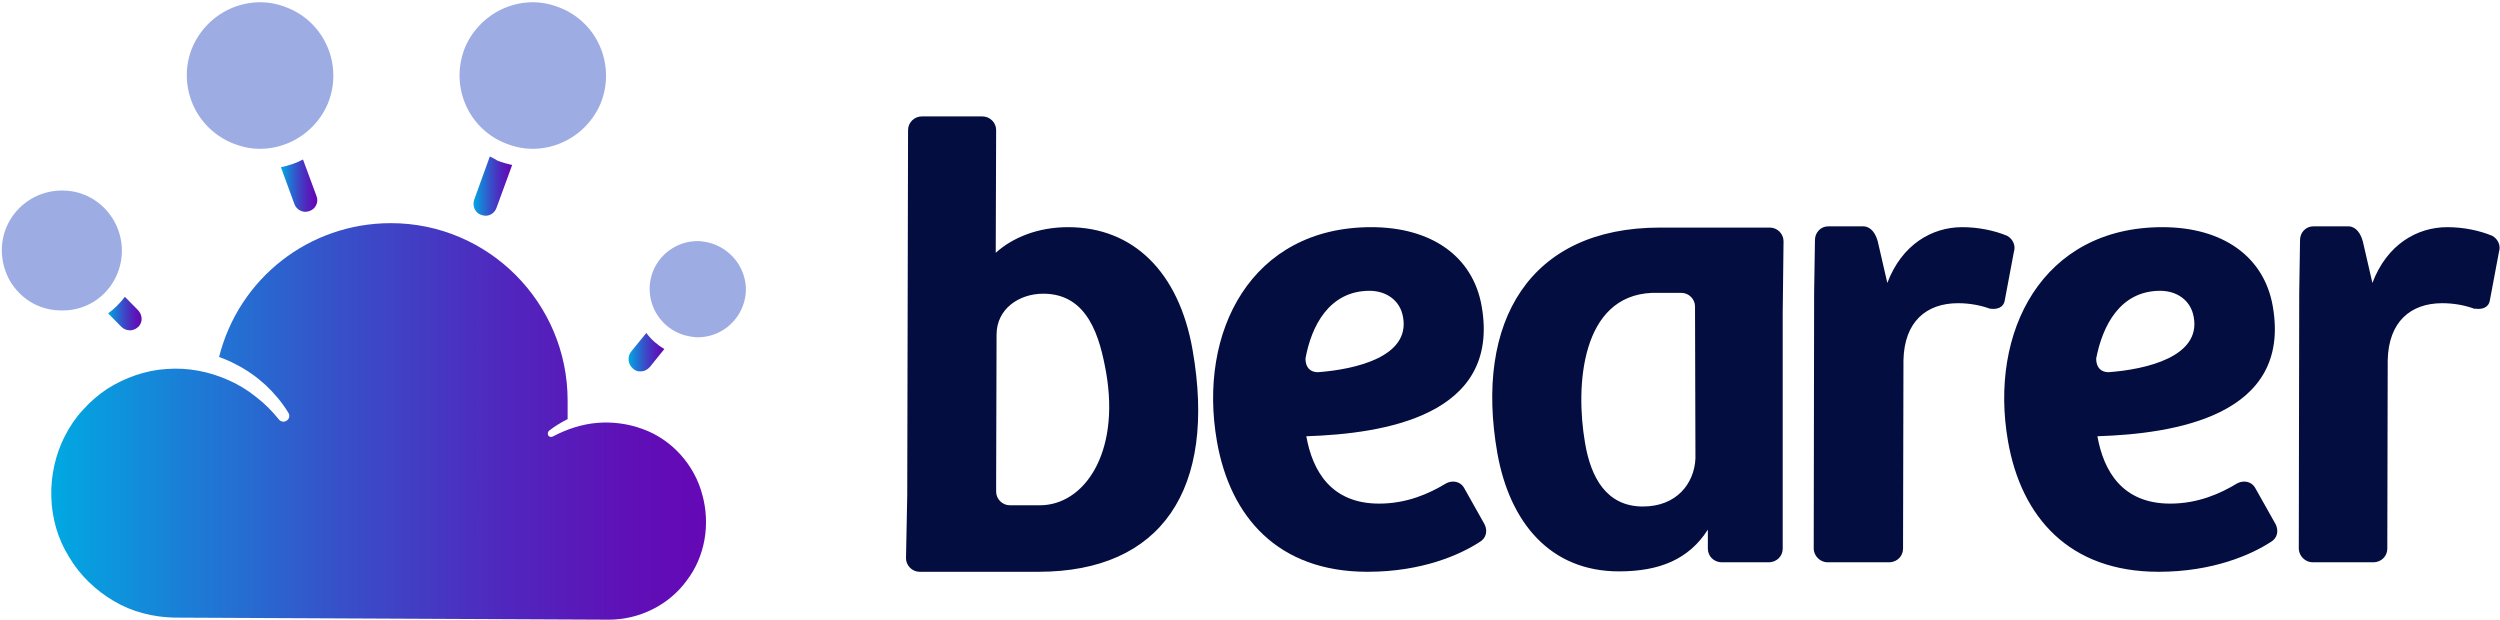
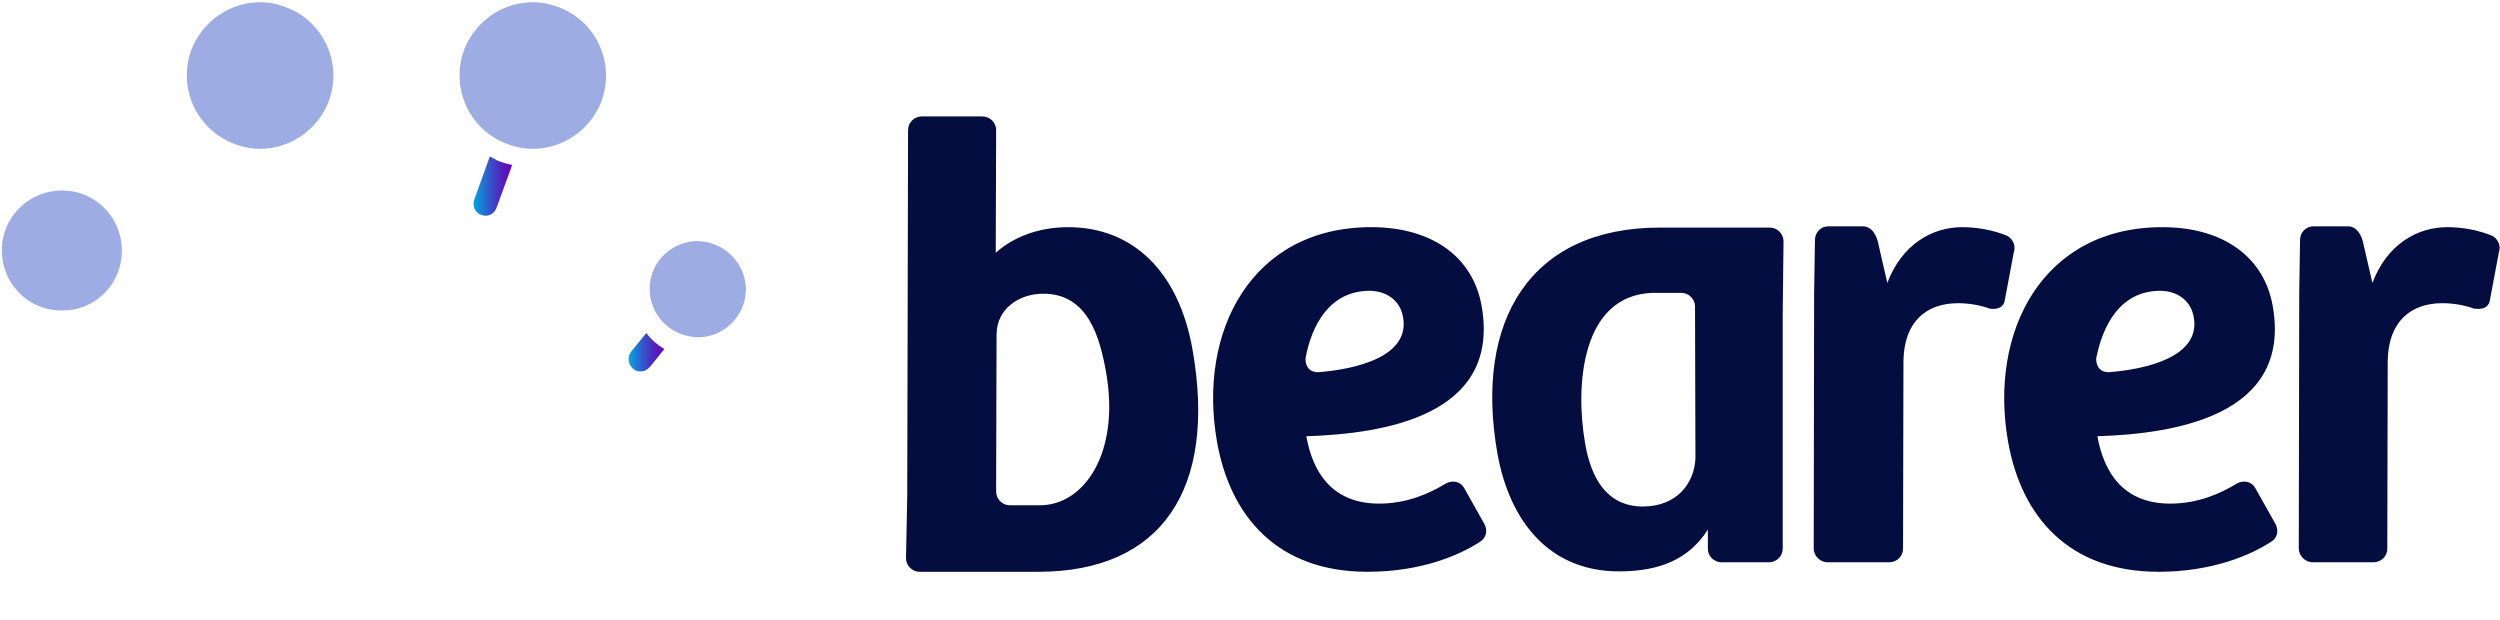
<svg xmlns="http://www.w3.org/2000/svg" width="1101" height="273" fill="none" viewBox="0 0 1101 273">
  <path fill="#030D3F" d="M525.212 154.094c-6.01-34.395-26.226-54.049-54.819-54.049-13.295 0-24.405 4.55-31.872 11.283l.182-54.049c0-3.275-2.732-6.005-6.01-6.005h-26.772c-3.279 0-6.01 2.73-6.01 6.005v-.546l-.365 161.6-.546 27.844v-.364c0 3.275 2.732 6.005 6.01 6.005h-.182 52.452c54.273 0 78.678-36.396 67.932-97.724zm-67.204 68.425h-13.477.182c-3.278 0-6.01-2.73-6.01-6.005v-4.186l.182-64.968c0-11.283 9.835-18.016 20.58-18.016 19.852 0 24.951 19.472 27.683 34.759 6.192 35.668-9.835 58.416-29.14 58.416zm294.131 19.108c0 3.276 2.55 5.823 5.828 6.005h21.309c3.278-.182 5.828-2.729 5.828-6.005V138.079l.364-31.847c0-3.275-2.732-6.005-6.01-6.005h-48.445c-57.37 0-81.774 41.31-71.575 99.362 5.463 30.573 23.312 52.047 53.544 52.047 17.849 0 30.779-5.277 39.157-18.38v8.371zm-28.593-18.562c-16.027 0-22.948-12.739-25.498-28.025-4.371-25.296-1.639-64.786 29.504-66.06h13.113-.182c3.278 0 6.01 2.73 6.01 6.006v1.273l.182 65.696c-.546 11.101-8.377 21.11-23.129 21.11zm152.62-87.169c3.278.545 6.192-.364 6.738-3.64l4.007-21.292c.911-2.73-.364-5.641-2.914-7.097-5.646-2.366-12.749-3.822-19.851-3.822-13.295 0-26.591 7.643-32.965 24.568l-4.189-18.199c-.91-3.457-2.914-6.55-6.192-6.733h-15.663c-3.278 0-5.828 2.73-5.828 6.005l-.364 23.294-.182 112.829c.182 3.094 2.732 5.641 5.828 5.823h27.683c3.278-.182 5.828-2.729 5.828-6.005l.182-82.984c.364-16.924 10.017-25.113 24.04-25.113 5.1 0 10.017.91 14.388 2.547l-.546-.181zm213.634 0c3.28.545 6.19-.364 6.74-3.64l4-21.292c.91-2.73-.36-5.641-2.91-7.097-5.65-2.366-12.75-3.822-19.85-3.822-13.3 0-26.59 7.643-32.97 24.568l-4.19-18.199c-.91-3.457-2.91-6.55-6.19-6.733h-15.66c-3.28 0-5.83 2.73-5.83 6.005l-.36 23.294-.19 112.829c.19 3.094 2.74 5.641 5.83 5.823h27.32c3.28-.182 5.83-2.729 5.83-6.005l.18-82.984c.37-16.924 10.02-25.113 24.04-25.113 5.1 0 10.02.91 14.39 2.547l-.18-.181zm-89.79 102.819c2.91-1.638 3.64-4.913 2.19-7.825l-9.11-16.196c-1.639-2.73-5.1-3.276-7.832-1.82-7.467 4.549-17.301 8.917-29.504 8.917-21.126 0-29.322-14.377-32.054-29.663 33.511-1.092 85.78-8.735 77.22-57.324-3.824-21.838-22.036-34.759-48.626-34.759-52.816 0-76.492 46.041-67.933 94.449 5.828 33.12 26.773 57.324 66.294 57.324 24.04 0 40.978-7.643 49.355-13.103zM951.383 128.07c7.103 0 13.477 4.004 14.752 11.647 3.096 17.288-20.58 22.93-37.517 24.204-3.279 0-5.464-2.002-5.464-6.006 2.732-14.194 10.381-29.845 28.229-29.845z" />
  <path fill="#030D3F" d="M651.606 238.715c2.914-1.638 3.643-4.913 2.186-7.825l-9.106-16.196c-1.639-2.73-5.1-3.276-7.832-1.82-7.467 4.549-17.301 8.917-29.504 8.917-21.126 0-29.322-14.377-32.054-29.663 33.511-1.092 85.781-8.735 77.221-57.324-3.825-21.838-22.037-34.759-48.627-34.759-52.816 0-76.492 46.041-67.932 94.449 5.827 33.12 26.772 57.324 66.293 57.324 24.222 0 40.978-7.643 49.355-13.103zM603.161 128.07c7.103 0 13.478 4.004 14.752 11.647 3.097 17.288-20.58 22.93-37.517 24.204-3.278 0-5.464-2.002-5.464-6.006 2.55-14.194 10.381-29.845 28.229-29.845z" />
-   <path fill="url(#paint0_linear)" d="m47.62 138 5.76 5.867c1.08 1.066 2.34 1.6 3.78 1.6h.54c1.08-.178 2.16-.534 3.06-1.423 1.08-.888 1.62-2.311 1.62-3.555 0-1.422-.54-2.667-1.44-3.733L55 130.711c-2.16 2.845-4.68 5.333-7.38 7.289z" />
-   <path fill="url(#paint1_linear)" d="m123.72 73.643 5.94 16.25c.72 1.964 2.7 3.393 4.86 3.393.54 0 1.26-.179 1.8-.357 2.7-.893 4.14-3.929 3.06-6.608l-5.94-16.071c-3.06 1.607-6.3 2.679-9.72 3.393z" />
  <path fill="url(#paint2_linear)" d="m215.727 68.9-6.909 19.08c-.909 2.7.364 5.76 3.091 6.66.545.18 1.273.36 1.818.36h.182c2.182 0 4-1.44 4.727-3.42l6.909-18.9c-2.181-.54-4.363-1.08-6.545-1.98-1.091-.72-2.182-1.26-3.273-1.8z" />
  <path fill="url(#paint3_linear)" d="M281.22 163.545h.9c1.62 0 3.06-.727 4.14-2l6.3-7.818c-3.06-1.818-5.76-4.182-7.92-7.091l-6.66 8.182c-1.8 2.182-1.44 5.637.72 7.455.72.727 1.62 1.091 2.52 1.272z" />
-   <path fill="url(#paint4_linear)" d="M283.082 188.967c-6.366-2.372-13.277-3.285-20.006-2.737-6.73.547-13.459 2.737-19.643 6.022-.727.365-1.637.182-2-.548-.364-.73-.182-1.46.363-2.007 2.547-2.007 5.275-3.65 8.185-5.109v-8.212c0-43.064-34.92-78.099-77.843-78.099-36.011 0-66.93 24.269-75.66 58.94 2.546.912 5.093 2.007 7.457 3.284 4.729 2.372 9.094 5.474 13.095 9.124 3.819 3.649 7.275 7.664 10.003 12.226.728 1.277.364 2.737-.909 3.467-1.091.729-2.546.364-3.274-.548-3.092-3.832-6.366-7.116-10.185-10.036-3.637-2.92-7.821-5.474-12.004-7.299-8.548-3.832-18.005-5.657-27.28-4.927-9.277.548-18.37 3.832-26.19 8.759-3.82 2.555-7.458 5.657-10.55 9.124-3.273 3.467-5.82 7.299-8.002 11.496-8.548 16.605-8.185 37.589 1.819 53.465 4.728 8.028 11.64 14.598 19.642 19.342 8.003 4.744 17.278 7.116 26.736 7.299l191.332.912c13.277 0 26.372-6.386 34.193-17.152 8.184-10.584 10.548-24.999 6.911-37.955-3.456-13.138-13.459-24.269-26.19-28.831z" />
  <path fill="#9DACE3" d="M102.167 62.967c4.033 1.65 8.066 2.566 12.283 2.566 13.017 0 24.75-7.883 29.883-19.8 6.784-16.5-.916-35.383-17.416-42.166C123.067 1.917 118.85 1 114.633 1c-13.016 0-24.75 7.883-29.883 19.8-3.3 7.883-3.3 16.683 0 24.75a32.414 32.414 0 0 0 17.417 17.417zm120.1 0c4.033 1.65 8.066 2.566 12.283 2.566 13.017 0 24.75-7.883 29.883-19.8 6.784-16.5-.916-35.383-17.416-42.166C242.983 1.917 238.95 1 234.733 1c-13.016 0-24.75 7.883-29.883 19.8-6.783 16.5.917 35.383 17.417 42.167zm103.15 53.666c-2.934-4.766-7.517-8.25-13.017-9.716-1.65-.367-3.483-.734-5.133-.734-9.717 0-18.15 6.6-20.534 15.95a21.245 21.245 0 0 0 15.4 25.667c1.65.367 3.484.733 5.134.733 9.716 0 18.15-6.6 20.533-15.95 1.467-5.316.55-11-2.383-15.95zm-272.517.1c3.483-14.116-5.133-28.6-19.25-32.083-2.2-.55-4.4-.733-6.417-.733-12.1 0-22.733 8.25-25.666 19.983-1.65 6.783-.55 13.933 2.933 19.983 3.667 6.05 9.35 10.45 16.317 12.1 2.2.55 4.4.734 6.416.734 12.284.183 22.734-8.067 25.667-19.984z" />
  <defs>
    <linearGradient id="paint0_linear" x1="47.55" x2="62.288" y1="138.186" y2="138.186" gradientUnits="userSpaceOnUse">
      <stop stop-color="#00A9E2" />
      <stop offset=".188" stop-color="#1981D7" />
      <stop offset=".457" stop-color="#394DC8" />
      <stop offset=".692" stop-color="#5027BE" />
      <stop offset=".88" stop-color="#5F10B7" />
      <stop offset=".999" stop-color="#6408B5" />
    </linearGradient>
    <linearGradient id="paint1_linear" x1="123.656" x2="139.772" y1="81.794" y2="81.794" gradientUnits="userSpaceOnUse">
      <stop stop-color="#00A9E2" />
      <stop offset=".188" stop-color="#1981D7" />
      <stop offset=".457" stop-color="#394DC8" />
      <stop offset=".692" stop-color="#5027BE" />
      <stop offset=".88" stop-color="#5F10B7" />
      <stop offset=".999" stop-color="#6408B5" />
    </linearGradient>
    <linearGradient id="paint2_linear" x1="208.43" x2="225.678" y1="81.902" y2="81.902" gradientUnits="userSpaceOnUse">
      <stop stop-color="#00A9E2" />
      <stop offset=".188" stop-color="#1981D7" />
      <stop offset=".457" stop-color="#394DC8" />
      <stop offset=".692" stop-color="#5027BE" />
      <stop offset=".88" stop-color="#5F10B7" />
      <stop offset=".999" stop-color="#6408B5" />
    </linearGradient>
    <linearGradient id="paint3_linear" x1="276.845" x2="292.523" y1="155.177" y2="155.177" gradientUnits="userSpaceOnUse">
      <stop stop-color="#00A9E2" />
      <stop offset=".188" stop-color="#1981D7" />
      <stop offset=".457" stop-color="#394DC8" />
      <stop offset=".692" stop-color="#5027BE" />
      <stop offset=".88" stop-color="#5F10B7" />
      <stop offset=".999" stop-color="#6408B5" />
    </linearGradient>
    <linearGradient id="paint4_linear" x1="22.805" x2="311.146" y1="185.458" y2="185.458" gradientUnits="userSpaceOnUse">
      <stop stop-color="#00A9E2" />
      <stop offset=".188" stop-color="#1981D7" />
      <stop offset=".457" stop-color="#394DC8" />
      <stop offset=".692" stop-color="#5027BE" />
      <stop offset=".88" stop-color="#5F10B7" />
      <stop offset=".999" stop-color="#6408B5" />
    </linearGradient>
  </defs>
</svg>